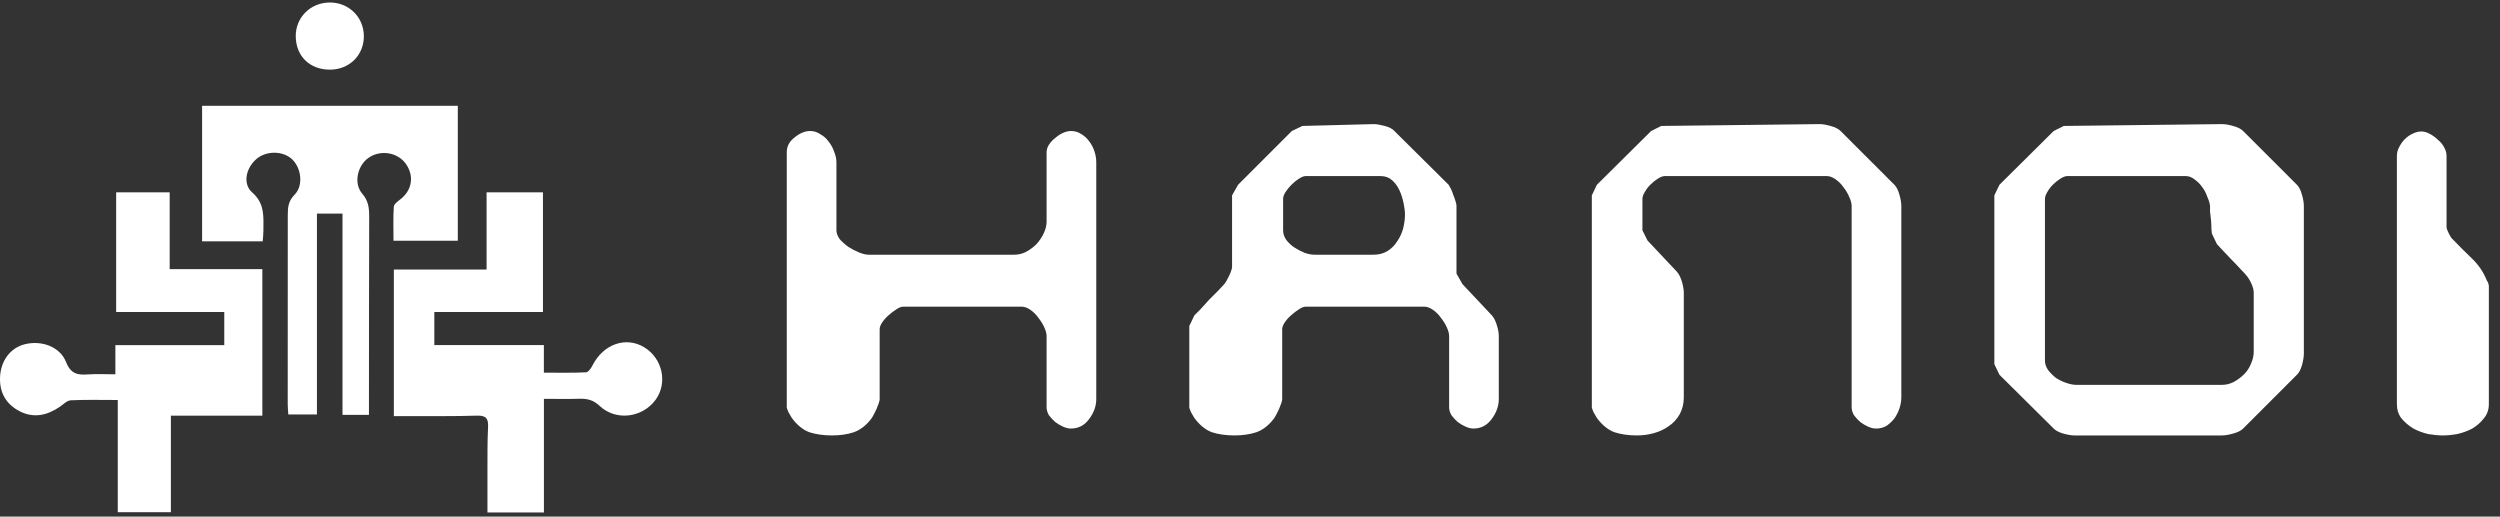
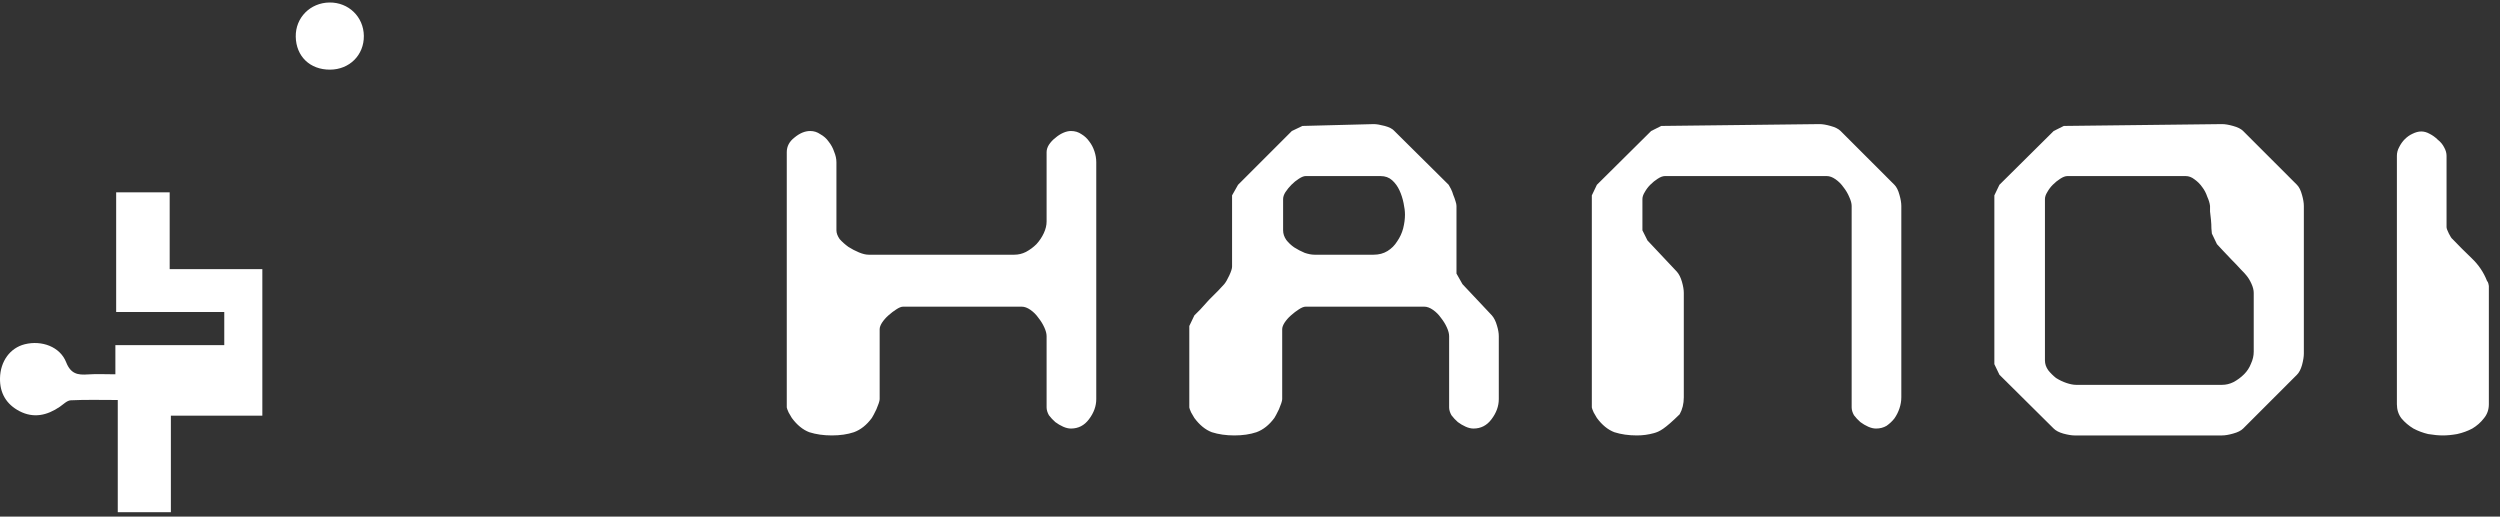
<svg xmlns="http://www.w3.org/2000/svg" width="271" height="56" viewBox="0 0 271 56" fill="none">
  <rect x="0" y="0" width="271" height="56" fill="#333333" stroke="none" />
  <path d="M35.781 7.55C33.603 7.562 32.093 6.11 32.059 3.971C32.025 1.917 33.624 0.299 35.714 0.271C37.785 0.245 39.418 1.826 39.441 3.888C39.464 5.966 37.894 7.537 35.781 7.55Z" fill="white" />
-   <path d="M21.902 11.469H49.626V26.094H42.654C42.654 24.872 42.61 23.639 42.688 22.412C42.706 22.133 43.1 21.835 43.381 21.621C44.671 20.642 44.93 19.076 43.991 17.755C43.103 16.505 41.237 16.205 39.947 17.109C38.735 17.959 38.309 19.882 39.264 20.988C39.931 21.761 40.022 22.543 40.02 23.461C39.999 30.215 39.999 36.969 39.994 43.724C39.994 44.104 39.994 44.486 39.994 44.975H37.128V23.158H34.356V44.928H31.252C31.231 44.574 31.189 44.199 31.189 43.825C31.189 36.985 31.2 30.143 31.195 23.303C31.195 22.476 31.259 21.784 31.932 21.107C32.91 20.117 32.672 18.197 31.641 17.246C30.66 16.339 28.892 16.324 27.828 17.21C26.67 18.174 26.265 19.918 27.335 20.856C28.75 22.094 28.547 23.556 28.552 25.063C28.552 25.399 28.508 25.735 28.477 26.158H21.907V11.463L21.902 11.469Z" fill="white" />
-   <path d="M42.696 29.218H52.746V20.848H58.856V33.82H47.08V37.406H58.955V40.396C60.538 40.396 62.033 40.432 63.523 40.36C63.775 40.347 64.078 39.907 64.232 39.603C65.392 37.306 67.842 36.437 69.833 37.644C71.837 38.861 72.403 41.538 71.045 43.365C69.607 45.295 66.757 45.657 65 44C64.32 43.36 63.663 43.202 62.817 43.225C61.579 43.261 60.341 43.236 58.96 43.236V55.553H52.84C52.84 54.044 52.832 52.558 52.84 51.073C52.847 49.484 52.824 47.889 52.907 46.303C52.956 45.349 52.671 45.021 51.682 45.055C49.351 45.132 47.018 45.099 44.687 45.106C44.048 45.109 43.412 45.106 42.693 45.106V29.215L42.696 29.218Z" fill="white" />
  <path d="M12.771 43.36C10.931 43.36 9.296 43.313 7.666 43.393C7.264 43.414 6.869 43.83 6.488 44.091C5.107 45.037 3.638 45.367 2.101 44.564C0.689 43.822 -0.033 42.613 0.001 40.988C0.04 39.163 1.089 37.714 2.688 37.316C4.512 36.864 6.503 37.574 7.17 39.264C7.671 40.535 8.421 40.667 9.532 40.587C10.469 40.52 11.416 40.574 12.507 40.574V37.409H24.311V33.82H12.592V20.846H18.393V29.176H28.438V45.055H18.523V55.52H12.766V43.36H12.771Z" fill="white" />
-   <path d="M87.828 14.201C88.227 14.201 88.592 14.317 88.925 14.55C89.29 14.749 89.589 15.015 89.822 15.347C90.088 15.68 90.287 16.045 90.42 16.444C90.586 16.843 90.669 17.225 90.669 17.591V24.968C90.669 25.267 90.786 25.583 91.018 25.916C91.284 26.215 91.6 26.497 91.966 26.763C92.331 26.996 92.713 27.195 93.112 27.361C93.511 27.527 93.86 27.61 94.159 27.61H109.961C110.393 27.61 110.809 27.511 111.208 27.311C111.64 27.079 112.022 26.796 112.354 26.464C112.686 26.098 112.952 25.7 113.152 25.267C113.351 24.835 113.451 24.42 113.451 24.021V16.494C113.451 16.228 113.534 15.962 113.7 15.696C113.899 15.397 114.132 15.148 114.398 14.948C114.664 14.716 114.946 14.533 115.245 14.4C115.544 14.267 115.827 14.201 116.093 14.201C116.525 14.201 116.907 14.317 117.239 14.55C117.572 14.749 117.854 15.015 118.087 15.347C118.319 15.646 118.502 15.995 118.635 16.394C118.768 16.793 118.835 17.192 118.835 17.591V43.263C118.835 44.028 118.569 44.759 118.037 45.457C117.538 46.121 116.89 46.454 116.093 46.454C115.827 46.454 115.544 46.387 115.245 46.254C114.946 46.121 114.664 45.955 114.398 45.756C114.132 45.523 113.899 45.274 113.7 45.008C113.534 44.709 113.451 44.426 113.451 44.161V36.434C113.451 36.168 113.368 35.852 113.202 35.487C113.035 35.121 112.819 34.772 112.553 34.44C112.321 34.108 112.038 33.825 111.706 33.592C111.374 33.36 111.058 33.243 110.759 33.243H97.898C97.698 33.243 97.449 33.343 97.15 33.542C96.884 33.709 96.602 33.925 96.302 34.191C96.037 34.423 95.804 34.689 95.605 34.988C95.438 35.254 95.355 35.487 95.355 35.686V43.263C95.355 43.363 95.322 43.513 95.256 43.712C95.189 43.911 95.106 44.127 95.006 44.36C94.907 44.559 94.807 44.759 94.707 44.958C94.608 45.124 94.541 45.241 94.508 45.307C93.943 46.072 93.295 46.587 92.564 46.852C91.866 47.085 91.068 47.201 90.171 47.201C89.274 47.201 88.459 47.085 87.728 46.852C87.03 46.587 86.399 46.072 85.834 45.307C85.767 45.207 85.651 45.008 85.485 44.709C85.352 44.41 85.286 44.227 85.286 44.161V16.494C85.286 15.862 85.568 15.331 86.133 14.899C86.698 14.433 87.263 14.201 87.828 14.201ZM128.92 35.337L129.468 34.191C129.601 34.058 129.817 33.842 130.116 33.542C130.415 33.21 130.731 32.861 131.063 32.496C131.429 32.13 131.761 31.798 132.06 31.499C132.359 31.166 132.575 30.934 132.708 30.801C132.875 30.601 133.057 30.286 133.257 29.854C133.456 29.422 133.556 29.106 133.556 28.907V21.18L134.204 20.033L140.036 14.201L141.183 13.652L148.91 13.453C149.209 13.453 149.608 13.52 150.106 13.652C150.605 13.785 150.953 13.968 151.153 14.201L157.035 20.033C157.102 20.133 157.185 20.282 157.284 20.482C157.384 20.681 157.467 20.897 157.534 21.13C157.633 21.363 157.716 21.595 157.783 21.828C157.849 22.027 157.883 22.193 157.883 22.326V29.654L158.531 30.801L161.721 34.191C161.954 34.456 162.136 34.822 162.269 35.287C162.402 35.719 162.469 36.102 162.469 36.434V43.263C162.469 44.028 162.203 44.759 161.671 45.457C161.173 46.121 160.525 46.454 159.727 46.454C159.461 46.454 159.179 46.387 158.88 46.254C158.581 46.121 158.298 45.955 158.032 45.756C157.766 45.523 157.534 45.274 157.334 45.008C157.168 44.709 157.085 44.426 157.085 44.161V36.434C157.085 36.168 157.002 35.852 156.836 35.487C156.67 35.121 156.454 34.772 156.188 34.44C155.955 34.108 155.673 33.825 155.34 33.592C155.008 33.36 154.692 33.243 154.393 33.243H141.532C141.332 33.243 141.083 33.343 140.784 33.542C140.518 33.709 140.236 33.925 139.937 34.191C139.671 34.423 139.438 34.689 139.239 34.988C139.073 35.254 138.99 35.487 138.99 35.686V43.263C138.99 43.363 138.956 43.513 138.89 43.712C138.823 43.911 138.74 44.127 138.641 44.36C138.541 44.559 138.441 44.759 138.341 44.958C138.242 45.124 138.175 45.241 138.142 45.307C137.577 46.072 136.929 46.587 136.198 46.852C135.5 47.085 134.702 47.201 133.805 47.201C132.908 47.201 132.094 47.085 131.362 46.852C130.665 46.587 130.033 46.072 129.468 45.307C129.402 45.207 129.285 45.008 129.119 44.709C128.986 44.41 128.92 44.227 128.92 44.161V35.337ZM152.299 23.273C152.299 22.908 152.25 22.492 152.15 22.027C152.05 21.529 151.901 21.063 151.701 20.631C151.502 20.199 151.236 19.834 150.904 19.535C150.571 19.236 150.156 19.086 149.657 19.086H141.532C141.332 19.086 141.083 19.186 140.784 19.385C140.518 19.551 140.252 19.767 139.987 20.033C139.754 20.266 139.538 20.532 139.338 20.831C139.172 21.097 139.089 21.346 139.089 21.579V24.968C139.089 25.334 139.206 25.683 139.438 26.015C139.671 26.314 139.953 26.58 140.286 26.813C140.651 27.045 141.033 27.245 141.432 27.411C141.831 27.544 142.18 27.61 142.479 27.61H148.91C149.475 27.61 149.973 27.477 150.405 27.212C150.837 26.946 151.186 26.597 151.452 26.165C151.751 25.733 151.967 25.267 152.1 24.769C152.233 24.237 152.299 23.739 152.299 23.273ZM172.554 21.18L173.102 20.033L178.985 14.201L180.081 13.652L197.23 13.453C197.562 13.453 197.961 13.52 198.426 13.652C198.925 13.785 199.29 13.968 199.523 14.201L205.355 20.033C205.588 20.266 205.771 20.631 205.904 21.13C206.037 21.595 206.103 21.994 206.103 22.326V43.064C206.103 43.463 206.037 43.861 205.904 44.26C205.771 44.659 205.588 45.025 205.355 45.357C205.123 45.656 204.84 45.922 204.508 46.155C204.175 46.354 203.793 46.454 203.361 46.454C203.095 46.454 202.813 46.387 202.514 46.254C202.215 46.121 201.932 45.955 201.666 45.756C201.401 45.523 201.168 45.274 200.968 45.008C200.802 44.709 200.719 44.426 200.719 44.161V22.326C200.719 22.06 200.636 21.745 200.47 21.379C200.304 20.98 200.088 20.615 199.822 20.282C199.589 19.95 199.307 19.668 198.974 19.435C198.642 19.202 198.326 19.086 198.027 19.086H180.48C180.248 19.086 179.982 19.186 179.683 19.385C179.417 19.551 179.151 19.767 178.885 20.033C178.652 20.266 178.453 20.532 178.287 20.831C178.121 21.097 178.038 21.346 178.038 21.579V24.968L178.586 26.065L181.776 29.455C182.009 29.721 182.192 30.086 182.325 30.552C182.458 31.017 182.524 31.416 182.524 31.748V43.064C182.524 43.762 182.374 44.377 182.075 44.908C181.776 45.44 181.377 45.872 180.879 46.204C180.414 46.537 179.882 46.786 179.284 46.952C178.686 47.118 178.071 47.201 177.439 47.201C176.542 47.201 175.728 47.085 174.997 46.852C174.299 46.587 173.667 46.072 173.102 45.307C173.036 45.207 172.92 45.008 172.753 44.709C172.621 44.41 172.554 44.227 172.554 44.161V21.18ZM216.737 40.621L216.188 39.475V21.18L216.737 20.033L222.619 14.201L223.716 13.652L240.864 13.453C241.196 13.453 241.595 13.52 242.06 13.652C242.559 13.785 242.924 13.968 243.157 14.201L248.989 20.033C249.222 20.266 249.405 20.631 249.538 21.13C249.671 21.595 249.737 21.994 249.737 22.326V38.328C249.737 38.66 249.671 39.076 249.538 39.574C249.405 40.04 249.222 40.389 248.989 40.621L243.157 46.454C242.924 46.686 242.559 46.869 242.06 47.002C241.595 47.135 241.196 47.201 240.864 47.201H224.862C224.563 47.201 224.164 47.135 223.666 47.002C223.2 46.869 222.852 46.686 222.619 46.454L216.737 40.621ZM239.767 25.317C239.767 25.218 239.751 25.035 239.717 24.769C239.717 24.47 239.701 24.154 239.668 23.822C239.634 23.489 239.601 23.19 239.568 22.924C239.568 22.625 239.568 22.426 239.568 22.326C239.535 22.027 239.435 21.695 239.269 21.329C239.136 20.93 238.953 20.582 238.72 20.282C238.488 19.95 238.205 19.668 237.873 19.435C237.574 19.202 237.258 19.086 236.926 19.086H224.114C223.882 19.086 223.616 19.186 223.317 19.385C223.051 19.551 222.785 19.767 222.519 20.033C222.287 20.266 222.087 20.532 221.921 20.831C221.755 21.097 221.672 21.346 221.672 21.579V39.076C221.672 39.441 221.788 39.79 222.021 40.123C222.253 40.422 222.536 40.704 222.868 40.97C223.234 41.203 223.616 41.386 224.015 41.519C224.414 41.651 224.762 41.718 225.062 41.718H240.864C241.296 41.718 241.711 41.618 242.11 41.419C242.542 41.186 242.924 40.904 243.257 40.571C243.589 40.239 243.838 39.857 244.005 39.425C244.204 38.993 244.304 38.561 244.304 38.129V31.748C244.304 31.449 244.221 31.116 244.054 30.751C243.888 30.385 243.705 30.086 243.506 29.854C243.406 29.721 243.207 29.505 242.908 29.206C242.609 28.873 242.276 28.524 241.911 28.159C241.578 27.793 241.263 27.461 240.964 27.162C240.665 26.829 240.449 26.597 240.316 26.464L239.767 25.317ZM262.465 14.251C262.764 14.251 263.063 14.334 263.362 14.5C263.694 14.666 263.993 14.882 264.259 15.148C264.558 15.381 264.791 15.663 264.957 15.995C265.123 16.294 265.206 16.594 265.206 16.893V24.619C265.206 24.752 265.289 24.985 265.456 25.317C265.622 25.65 265.755 25.849 265.854 25.916C266.519 26.613 267.217 27.311 267.948 28.009C268.679 28.707 269.228 29.521 269.593 30.452C269.66 30.518 269.709 30.618 269.743 30.751C269.776 30.884 269.792 30.967 269.792 31V43.812C269.792 44.41 269.61 44.925 269.244 45.357C268.912 45.789 268.496 46.155 267.998 46.454C267.499 46.719 266.951 46.919 266.353 47.052C265.788 47.152 265.273 47.201 264.807 47.201C264.342 47.201 263.81 47.152 263.212 47.052C262.647 46.919 262.116 46.719 261.617 46.454C261.119 46.155 260.687 45.789 260.321 45.357C259.989 44.925 259.823 44.41 259.823 43.812V16.893C259.823 16.56 259.906 16.245 260.072 15.945C260.238 15.613 260.437 15.331 260.67 15.098C260.936 14.832 261.218 14.633 261.517 14.5C261.85 14.334 262.165 14.251 262.465 14.251Z" fill="white" />
+   <path d="M87.828 14.201C88.227 14.201 88.592 14.317 88.925 14.55C89.29 14.749 89.589 15.015 89.822 15.347C90.088 15.68 90.287 16.045 90.42 16.444C90.586 16.843 90.669 17.225 90.669 17.591V24.968C90.669 25.267 90.786 25.583 91.018 25.916C91.284 26.215 91.6 26.497 91.966 26.763C92.331 26.996 92.713 27.195 93.112 27.361C93.511 27.527 93.86 27.61 94.159 27.61H109.961C110.393 27.61 110.809 27.511 111.208 27.311C111.64 27.079 112.022 26.796 112.354 26.464C112.686 26.098 112.952 25.7 113.152 25.267C113.351 24.835 113.451 24.42 113.451 24.021V16.494C113.451 16.228 113.534 15.962 113.7 15.696C113.899 15.397 114.132 15.148 114.398 14.948C114.664 14.716 114.946 14.533 115.245 14.4C115.544 14.267 115.827 14.201 116.093 14.201C116.525 14.201 116.907 14.317 117.239 14.55C117.572 14.749 117.854 15.015 118.087 15.347C118.319 15.646 118.502 15.995 118.635 16.394C118.768 16.793 118.835 17.192 118.835 17.591V43.263C118.835 44.028 118.569 44.759 118.037 45.457C117.538 46.121 116.89 46.454 116.093 46.454C115.827 46.454 115.544 46.387 115.245 46.254C114.946 46.121 114.664 45.955 114.398 45.756C114.132 45.523 113.899 45.274 113.7 45.008C113.534 44.709 113.451 44.426 113.451 44.161V36.434C113.451 36.168 113.368 35.852 113.202 35.487C113.035 35.121 112.819 34.772 112.553 34.44C112.321 34.108 112.038 33.825 111.706 33.592C111.374 33.36 111.058 33.243 110.759 33.243H97.898C97.698 33.243 97.449 33.343 97.15 33.542C96.884 33.709 96.602 33.925 96.302 34.191C96.037 34.423 95.804 34.689 95.605 34.988C95.438 35.254 95.355 35.487 95.355 35.686V43.263C95.355 43.363 95.322 43.513 95.256 43.712C95.189 43.911 95.106 44.127 95.006 44.36C94.907 44.559 94.807 44.759 94.707 44.958C94.608 45.124 94.541 45.241 94.508 45.307C93.943 46.072 93.295 46.587 92.564 46.852C91.866 47.085 91.068 47.201 90.171 47.201C89.274 47.201 88.459 47.085 87.728 46.852C87.03 46.587 86.399 46.072 85.834 45.307C85.767 45.207 85.651 45.008 85.485 44.709C85.352 44.41 85.286 44.227 85.286 44.161V16.494C85.286 15.862 85.568 15.331 86.133 14.899C86.698 14.433 87.263 14.201 87.828 14.201ZM128.92 35.337L129.468 34.191C129.601 34.058 129.817 33.842 130.116 33.542C130.415 33.21 130.731 32.861 131.063 32.496C131.429 32.13 131.761 31.798 132.06 31.499C132.359 31.166 132.575 30.934 132.708 30.801C132.875 30.601 133.057 30.286 133.257 29.854C133.456 29.422 133.556 29.106 133.556 28.907V21.18L134.204 20.033L140.036 14.201L141.183 13.652L148.91 13.453C149.209 13.453 149.608 13.52 150.106 13.652C150.605 13.785 150.953 13.968 151.153 14.201L157.035 20.033C157.102 20.133 157.185 20.282 157.284 20.482C157.384 20.681 157.467 20.897 157.534 21.13C157.633 21.363 157.716 21.595 157.783 21.828C157.849 22.027 157.883 22.193 157.883 22.326V29.654L158.531 30.801L161.721 34.191C161.954 34.456 162.136 34.822 162.269 35.287C162.402 35.719 162.469 36.102 162.469 36.434V43.263C162.469 44.028 162.203 44.759 161.671 45.457C161.173 46.121 160.525 46.454 159.727 46.454C159.461 46.454 159.179 46.387 158.88 46.254C158.581 46.121 158.298 45.955 158.032 45.756C157.766 45.523 157.534 45.274 157.334 45.008C157.168 44.709 157.085 44.426 157.085 44.161V36.434C157.085 36.168 157.002 35.852 156.836 35.487C156.67 35.121 156.454 34.772 156.188 34.44C155.955 34.108 155.673 33.825 155.34 33.592C155.008 33.36 154.692 33.243 154.393 33.243H141.532C141.332 33.243 141.083 33.343 140.784 33.542C140.518 33.709 140.236 33.925 139.937 34.191C139.671 34.423 139.438 34.689 139.239 34.988C139.073 35.254 138.99 35.487 138.99 35.686V43.263C138.99 43.363 138.956 43.513 138.89 43.712C138.823 43.911 138.74 44.127 138.641 44.36C138.541 44.559 138.441 44.759 138.341 44.958C138.242 45.124 138.175 45.241 138.142 45.307C137.577 46.072 136.929 46.587 136.198 46.852C135.5 47.085 134.702 47.201 133.805 47.201C132.908 47.201 132.094 47.085 131.362 46.852C130.665 46.587 130.033 46.072 129.468 45.307C129.402 45.207 129.285 45.008 129.119 44.709C128.986 44.41 128.92 44.227 128.92 44.161V35.337ZM152.299 23.273C152.299 22.908 152.25 22.492 152.15 22.027C152.05 21.529 151.901 21.063 151.701 20.631C151.502 20.199 151.236 19.834 150.904 19.535C150.571 19.236 150.156 19.086 149.657 19.086H141.532C141.332 19.086 141.083 19.186 140.784 19.385C140.518 19.551 140.252 19.767 139.987 20.033C139.754 20.266 139.538 20.532 139.338 20.831C139.172 21.097 139.089 21.346 139.089 21.579V24.968C139.089 25.334 139.206 25.683 139.438 26.015C139.671 26.314 139.953 26.58 140.286 26.813C140.651 27.045 141.033 27.245 141.432 27.411C141.831 27.544 142.18 27.61 142.479 27.61H148.91C149.475 27.61 149.973 27.477 150.405 27.212C150.837 26.946 151.186 26.597 151.452 26.165C151.751 25.733 151.967 25.267 152.1 24.769C152.233 24.237 152.299 23.739 152.299 23.273ZM172.554 21.18L173.102 20.033L178.985 14.201L180.081 13.652L197.23 13.453C197.562 13.453 197.961 13.52 198.426 13.652C198.925 13.785 199.29 13.968 199.523 14.201L205.355 20.033C205.588 20.266 205.771 20.631 205.904 21.13C206.037 21.595 206.103 21.994 206.103 22.326V43.064C206.103 43.463 206.037 43.861 205.904 44.26C205.771 44.659 205.588 45.025 205.355 45.357C205.123 45.656 204.84 45.922 204.508 46.155C204.175 46.354 203.793 46.454 203.361 46.454C203.095 46.454 202.813 46.387 202.514 46.254C202.215 46.121 201.932 45.955 201.666 45.756C201.401 45.523 201.168 45.274 200.968 45.008C200.802 44.709 200.719 44.426 200.719 44.161V22.326C200.719 22.06 200.636 21.745 200.47 21.379C200.304 20.98 200.088 20.615 199.822 20.282C199.589 19.95 199.307 19.668 198.974 19.435C198.642 19.202 198.326 19.086 198.027 19.086H180.48C180.248 19.086 179.982 19.186 179.683 19.385C179.417 19.551 179.151 19.767 178.885 20.033C178.652 20.266 178.453 20.532 178.287 20.831C178.121 21.097 178.038 21.346 178.038 21.579V24.968L178.586 26.065L181.776 29.455C182.009 29.721 182.192 30.086 182.325 30.552C182.458 31.017 182.524 31.416 182.524 31.748V43.064C182.524 43.762 182.374 44.377 182.075 44.908C180.414 46.537 179.882 46.786 179.284 46.952C178.686 47.118 178.071 47.201 177.439 47.201C176.542 47.201 175.728 47.085 174.997 46.852C174.299 46.587 173.667 46.072 173.102 45.307C173.036 45.207 172.92 45.008 172.753 44.709C172.621 44.41 172.554 44.227 172.554 44.161V21.18ZM216.737 40.621L216.188 39.475V21.18L216.737 20.033L222.619 14.201L223.716 13.652L240.864 13.453C241.196 13.453 241.595 13.52 242.06 13.652C242.559 13.785 242.924 13.968 243.157 14.201L248.989 20.033C249.222 20.266 249.405 20.631 249.538 21.13C249.671 21.595 249.737 21.994 249.737 22.326V38.328C249.737 38.66 249.671 39.076 249.538 39.574C249.405 40.04 249.222 40.389 248.989 40.621L243.157 46.454C242.924 46.686 242.559 46.869 242.06 47.002C241.595 47.135 241.196 47.201 240.864 47.201H224.862C224.563 47.201 224.164 47.135 223.666 47.002C223.2 46.869 222.852 46.686 222.619 46.454L216.737 40.621ZM239.767 25.317C239.767 25.218 239.751 25.035 239.717 24.769C239.717 24.47 239.701 24.154 239.668 23.822C239.634 23.489 239.601 23.19 239.568 22.924C239.568 22.625 239.568 22.426 239.568 22.326C239.535 22.027 239.435 21.695 239.269 21.329C239.136 20.93 238.953 20.582 238.72 20.282C238.488 19.95 238.205 19.668 237.873 19.435C237.574 19.202 237.258 19.086 236.926 19.086H224.114C223.882 19.086 223.616 19.186 223.317 19.385C223.051 19.551 222.785 19.767 222.519 20.033C222.287 20.266 222.087 20.532 221.921 20.831C221.755 21.097 221.672 21.346 221.672 21.579V39.076C221.672 39.441 221.788 39.79 222.021 40.123C222.253 40.422 222.536 40.704 222.868 40.97C223.234 41.203 223.616 41.386 224.015 41.519C224.414 41.651 224.762 41.718 225.062 41.718H240.864C241.296 41.718 241.711 41.618 242.11 41.419C242.542 41.186 242.924 40.904 243.257 40.571C243.589 40.239 243.838 39.857 244.005 39.425C244.204 38.993 244.304 38.561 244.304 38.129V31.748C244.304 31.449 244.221 31.116 244.054 30.751C243.888 30.385 243.705 30.086 243.506 29.854C243.406 29.721 243.207 29.505 242.908 29.206C242.609 28.873 242.276 28.524 241.911 28.159C241.578 27.793 241.263 27.461 240.964 27.162C240.665 26.829 240.449 26.597 240.316 26.464L239.767 25.317ZM262.465 14.251C262.764 14.251 263.063 14.334 263.362 14.5C263.694 14.666 263.993 14.882 264.259 15.148C264.558 15.381 264.791 15.663 264.957 15.995C265.123 16.294 265.206 16.594 265.206 16.893V24.619C265.206 24.752 265.289 24.985 265.456 25.317C265.622 25.65 265.755 25.849 265.854 25.916C266.519 26.613 267.217 27.311 267.948 28.009C268.679 28.707 269.228 29.521 269.593 30.452C269.66 30.518 269.709 30.618 269.743 30.751C269.776 30.884 269.792 30.967 269.792 31V43.812C269.792 44.41 269.61 44.925 269.244 45.357C268.912 45.789 268.496 46.155 267.998 46.454C267.499 46.719 266.951 46.919 266.353 47.052C265.788 47.152 265.273 47.201 264.807 47.201C264.342 47.201 263.81 47.152 263.212 47.052C262.647 46.919 262.116 46.719 261.617 46.454C261.119 46.155 260.687 45.789 260.321 45.357C259.989 44.925 259.823 44.41 259.823 43.812V16.893C259.823 16.56 259.906 16.245 260.072 15.945C260.238 15.613 260.437 15.331 260.67 15.098C260.936 14.832 261.218 14.633 261.517 14.5C261.85 14.334 262.165 14.251 262.465 14.251Z" fill="white" />
</svg>